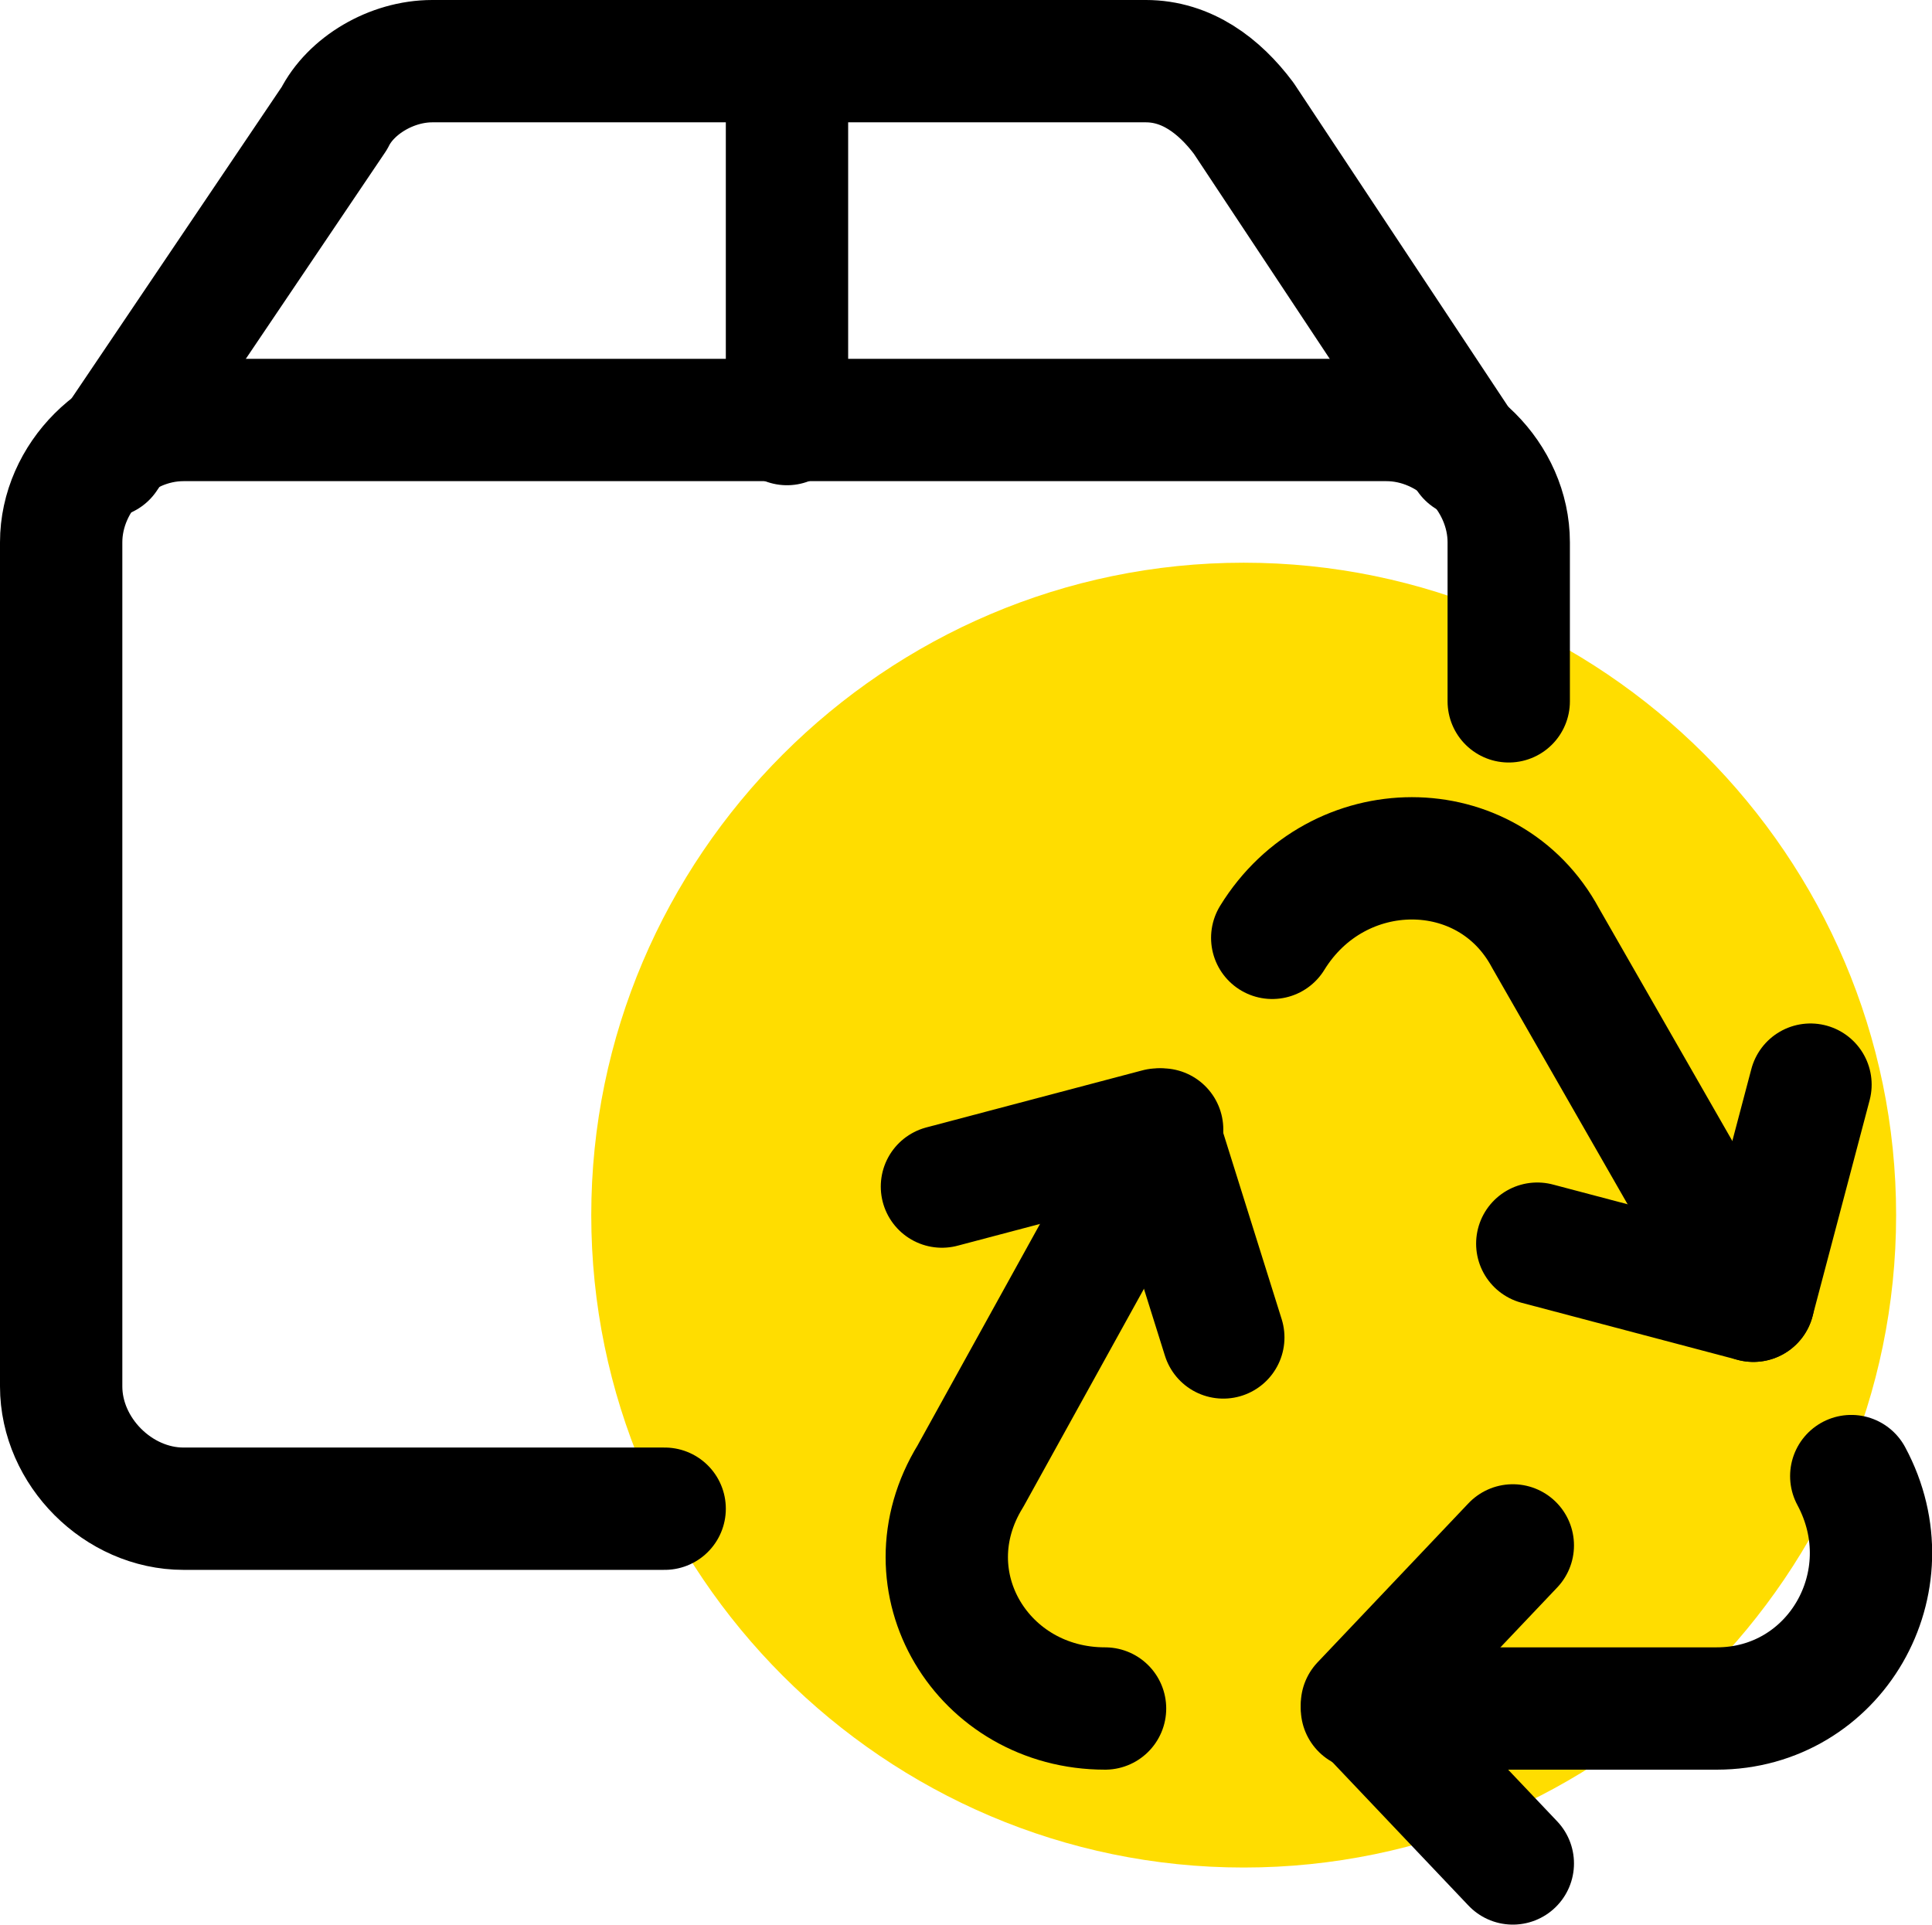
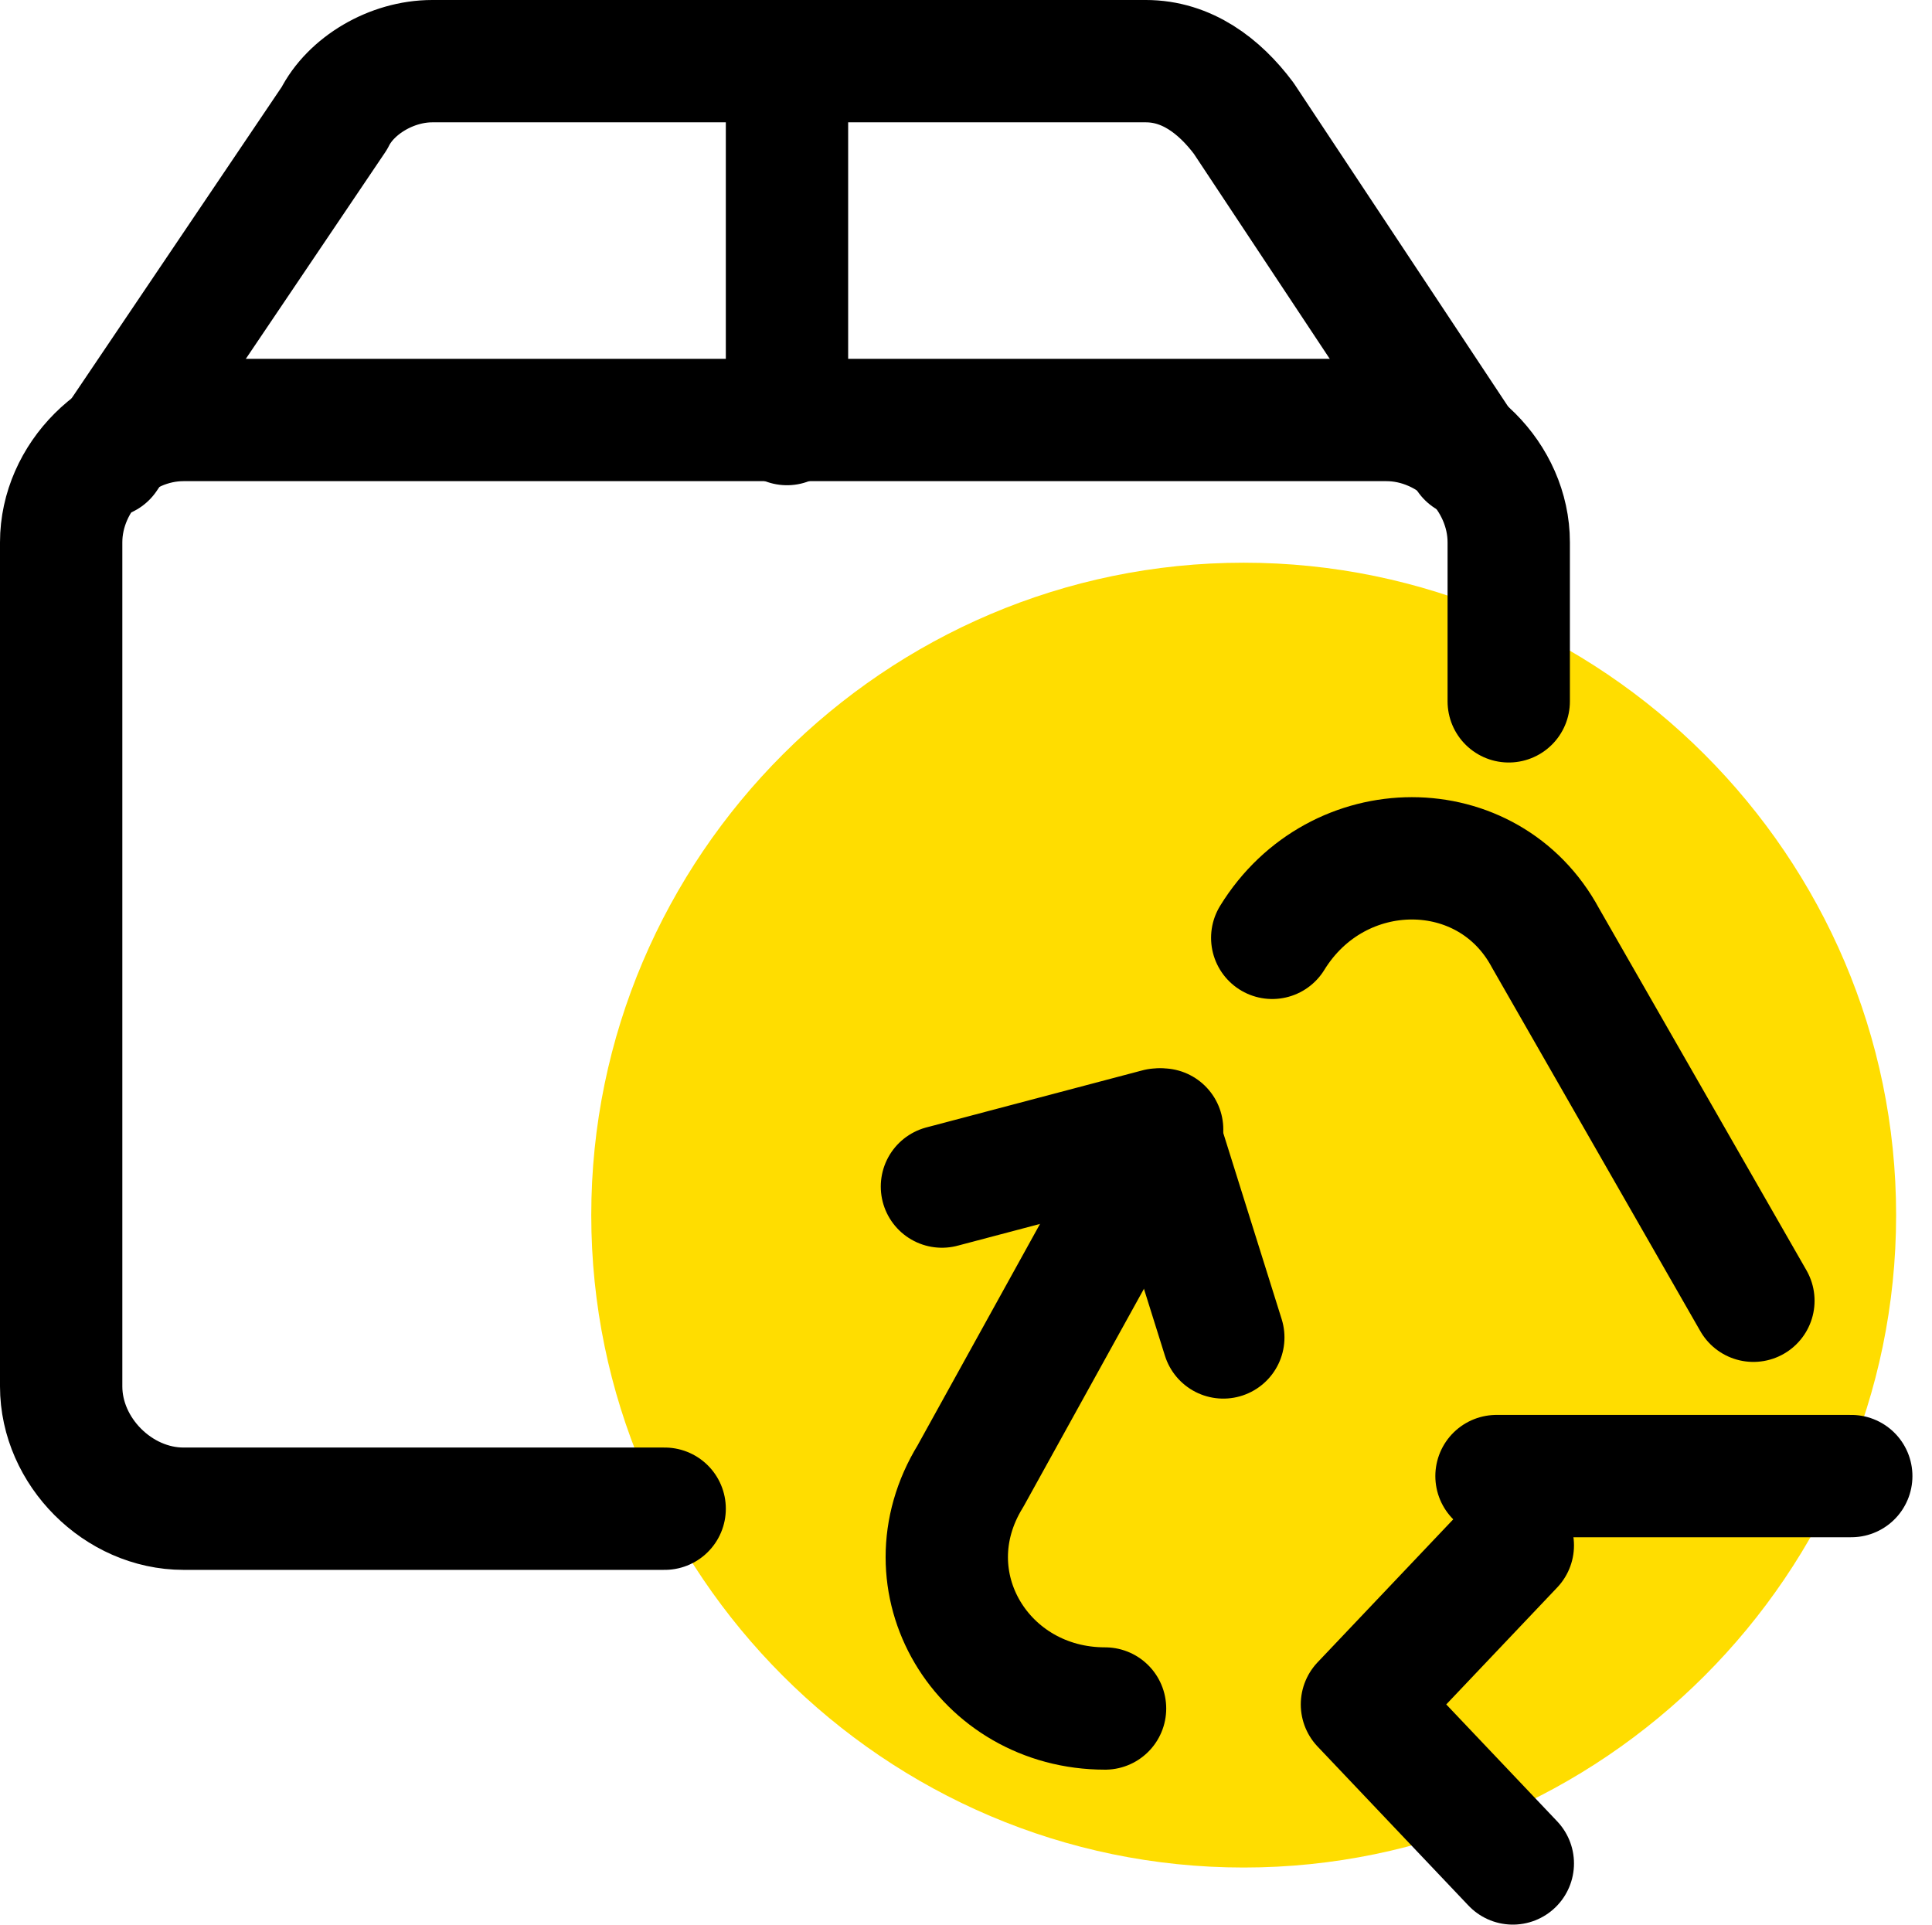
<svg xmlns="http://www.w3.org/2000/svg" id="Layer_1" data-name="Layer 1" width="47.38" height="47.2" viewBox="0 0 47.38 47.2">
  <defs>
    <style>
      .cls-1 {
        fill: #fd0;
        stroke-width: 0px;
      }

      .cls-2 {
        fill: none;
        stroke: #000;
        stroke-linecap: round;
        stroke-linejoin: round;
        stroke-width: 3px;
      }
    </style>
  </defs>
  <g id="Ebene_1" data-name="Ebene 1">
    <g id="Ebene_2" data-name="Ebene 2">
      <path class="cls-1" d="M30.5,45.8c8.8,0,16-7.2,16-16s-7.2-16-16-16-16,7.2-16,16,7.2,16,16,16Z" />
    </g>
  </g>
  <g id="Layer_3" data-name="Layer 3">
-     <path class="cls-2" d="M45.4,36.2c1.4,2.6-.4,5.7-3.3,5.7h-8.7" />
+     <path class="cls-2" d="M45.4,36.2h-8.7" />
    <path class="cls-2" d="M31.2,23c1.6-2.6,5.3-2.6,6.7,0l5.1,8.9" />
    <path class="cls-2" d="M27.1,41.9c-3,0-4.9-3.1-3.3-5.7l4.7-8.5" />
    <path class="cls-2" d="M37.1,37.9l-3.7,3.9,3.7,3.9" />
    <path class="cls-2" d="M30,32.8l-1.6-5.1-5.3,1.4" />
-     <path class="cls-2" d="M37.7,30.5l5.3,1.4,1.4-5.3" />
    <path class="cls-2" d="M16.3,37H4.5c-1.6,0-3-1.4-3-3V13.3c0-1.6,1.4-3,3-3h29.5c1.6,0,3,1.4,3,3v3.9" />
    <path class="cls-2" d="M36,11.2l-5.5-8.3c-.6-.8-1.4-1.4-2.4-1.4H10.6c-1,0-2,.6-2.4,1.4L2.6,11.2" />
    <path class="cls-2" d="M19.3,1.5v8.9" />
  </g>
</svg>